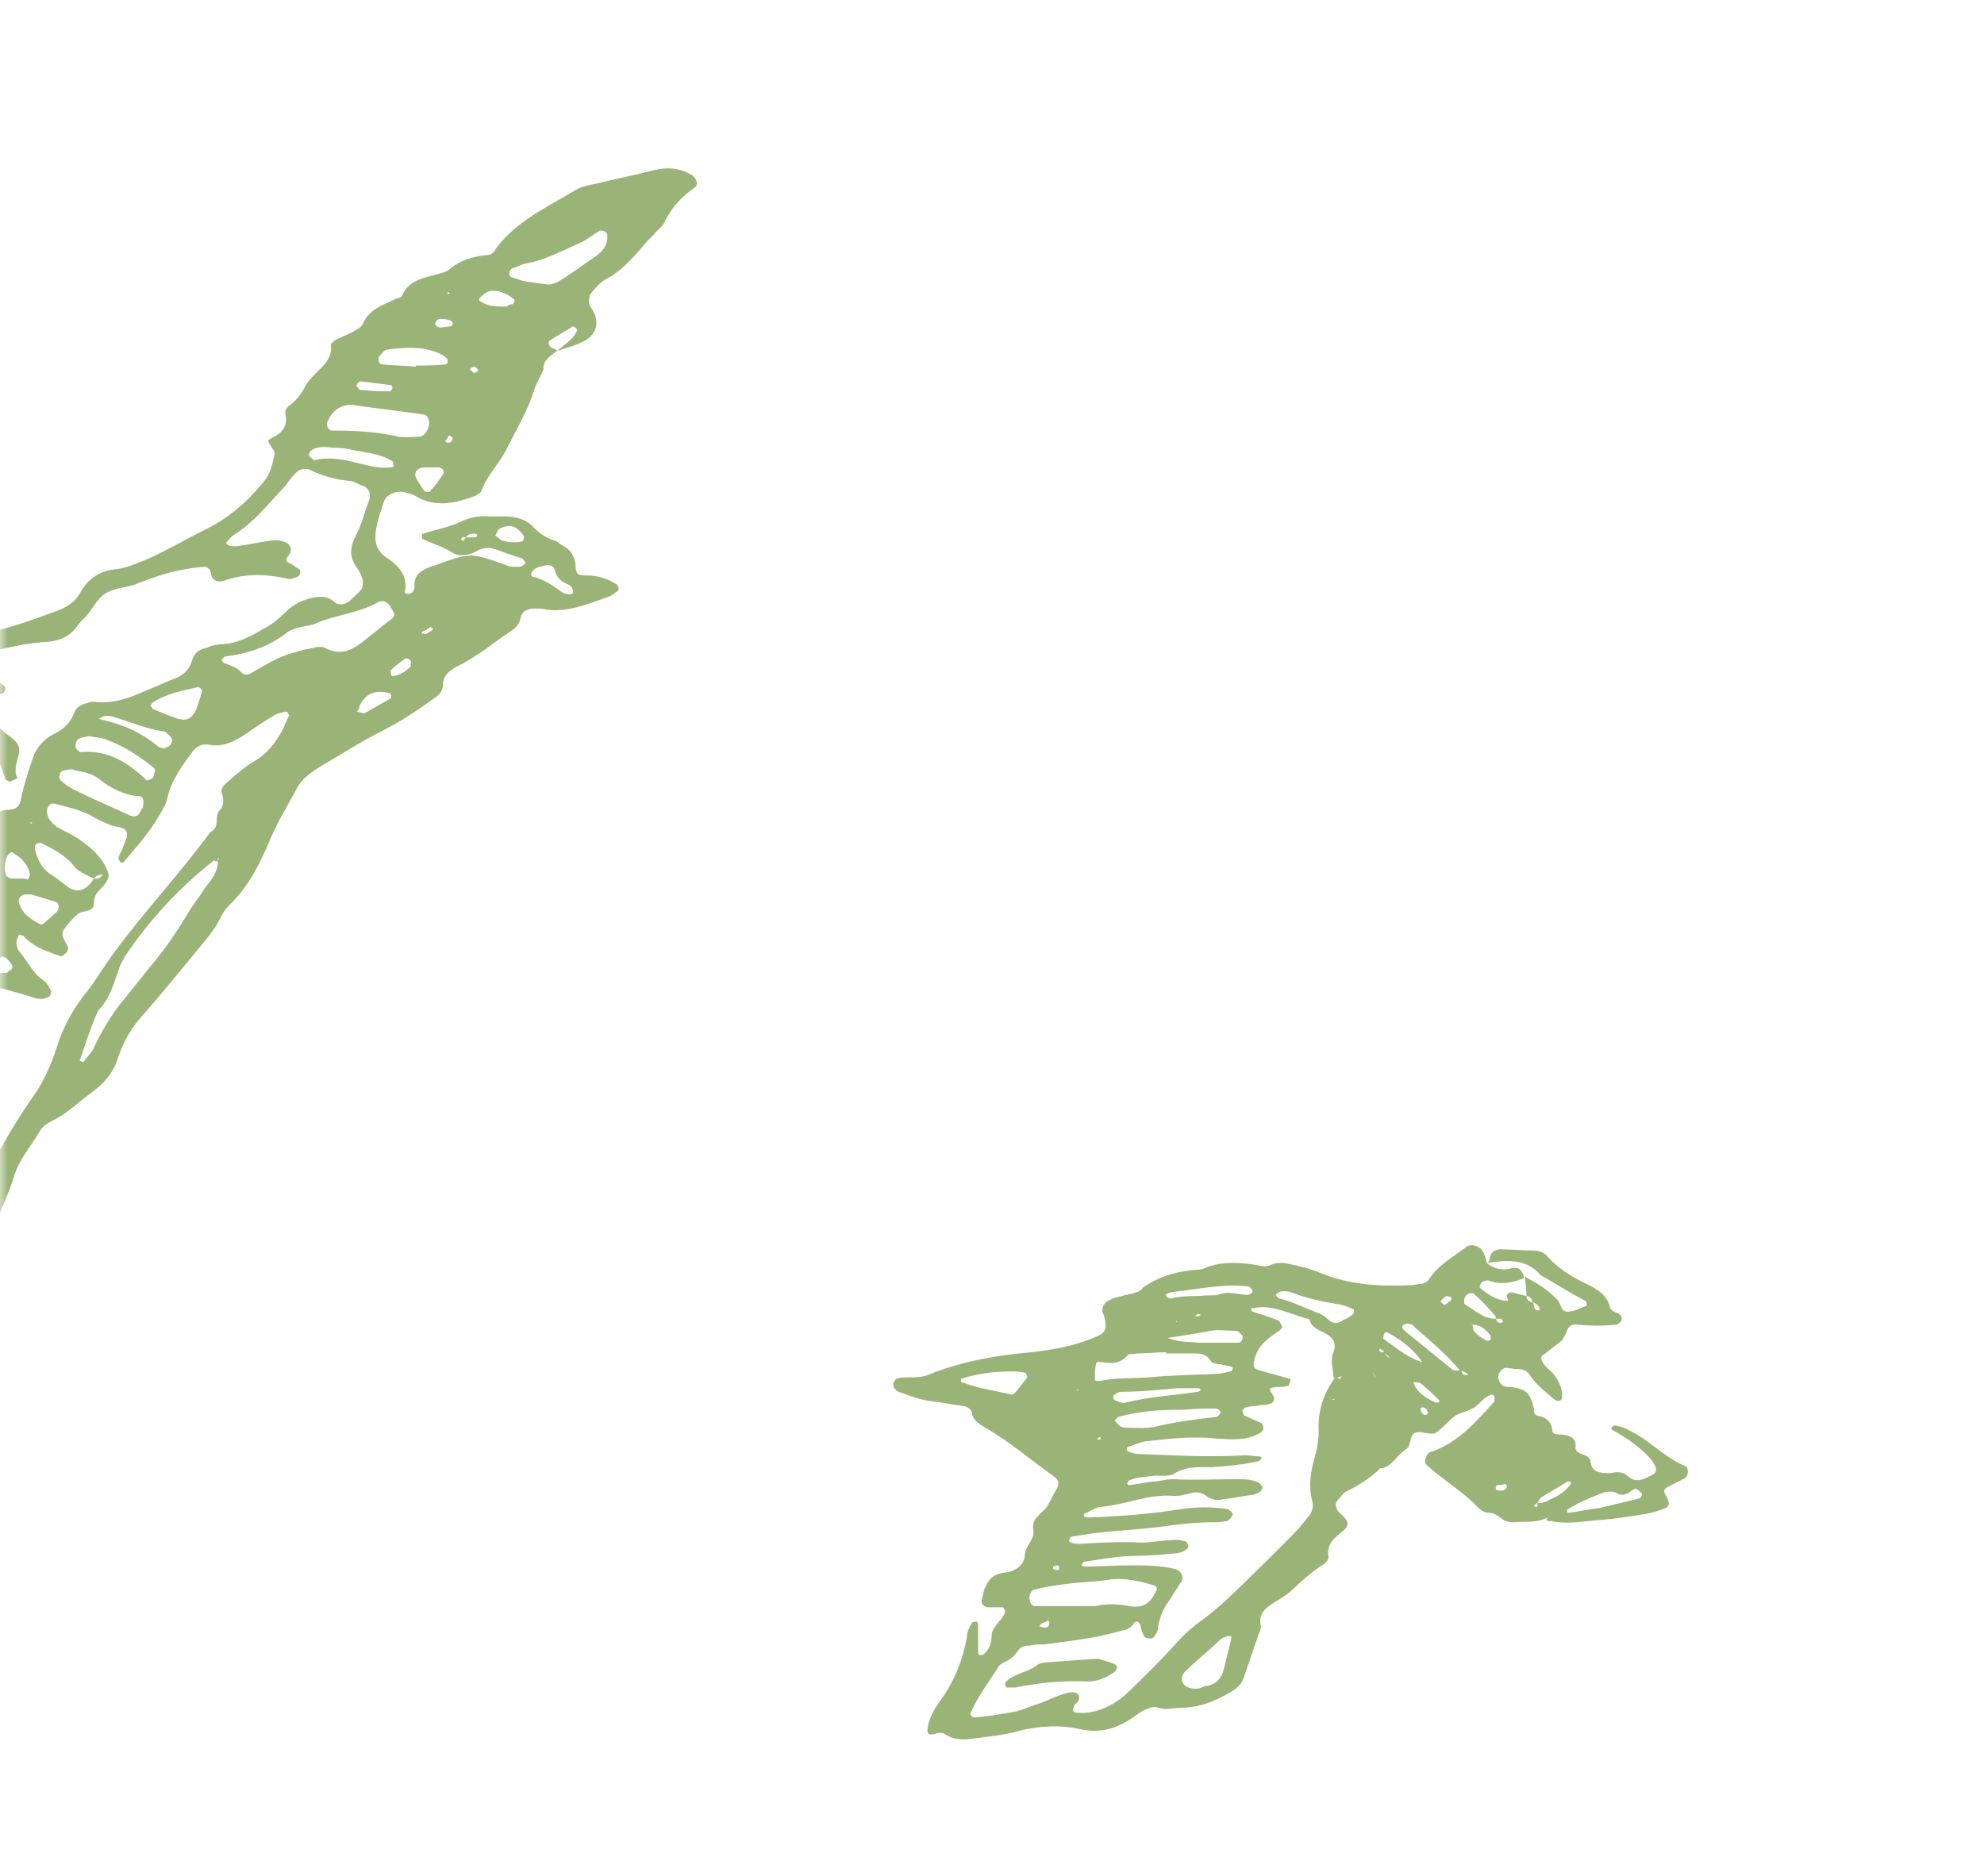
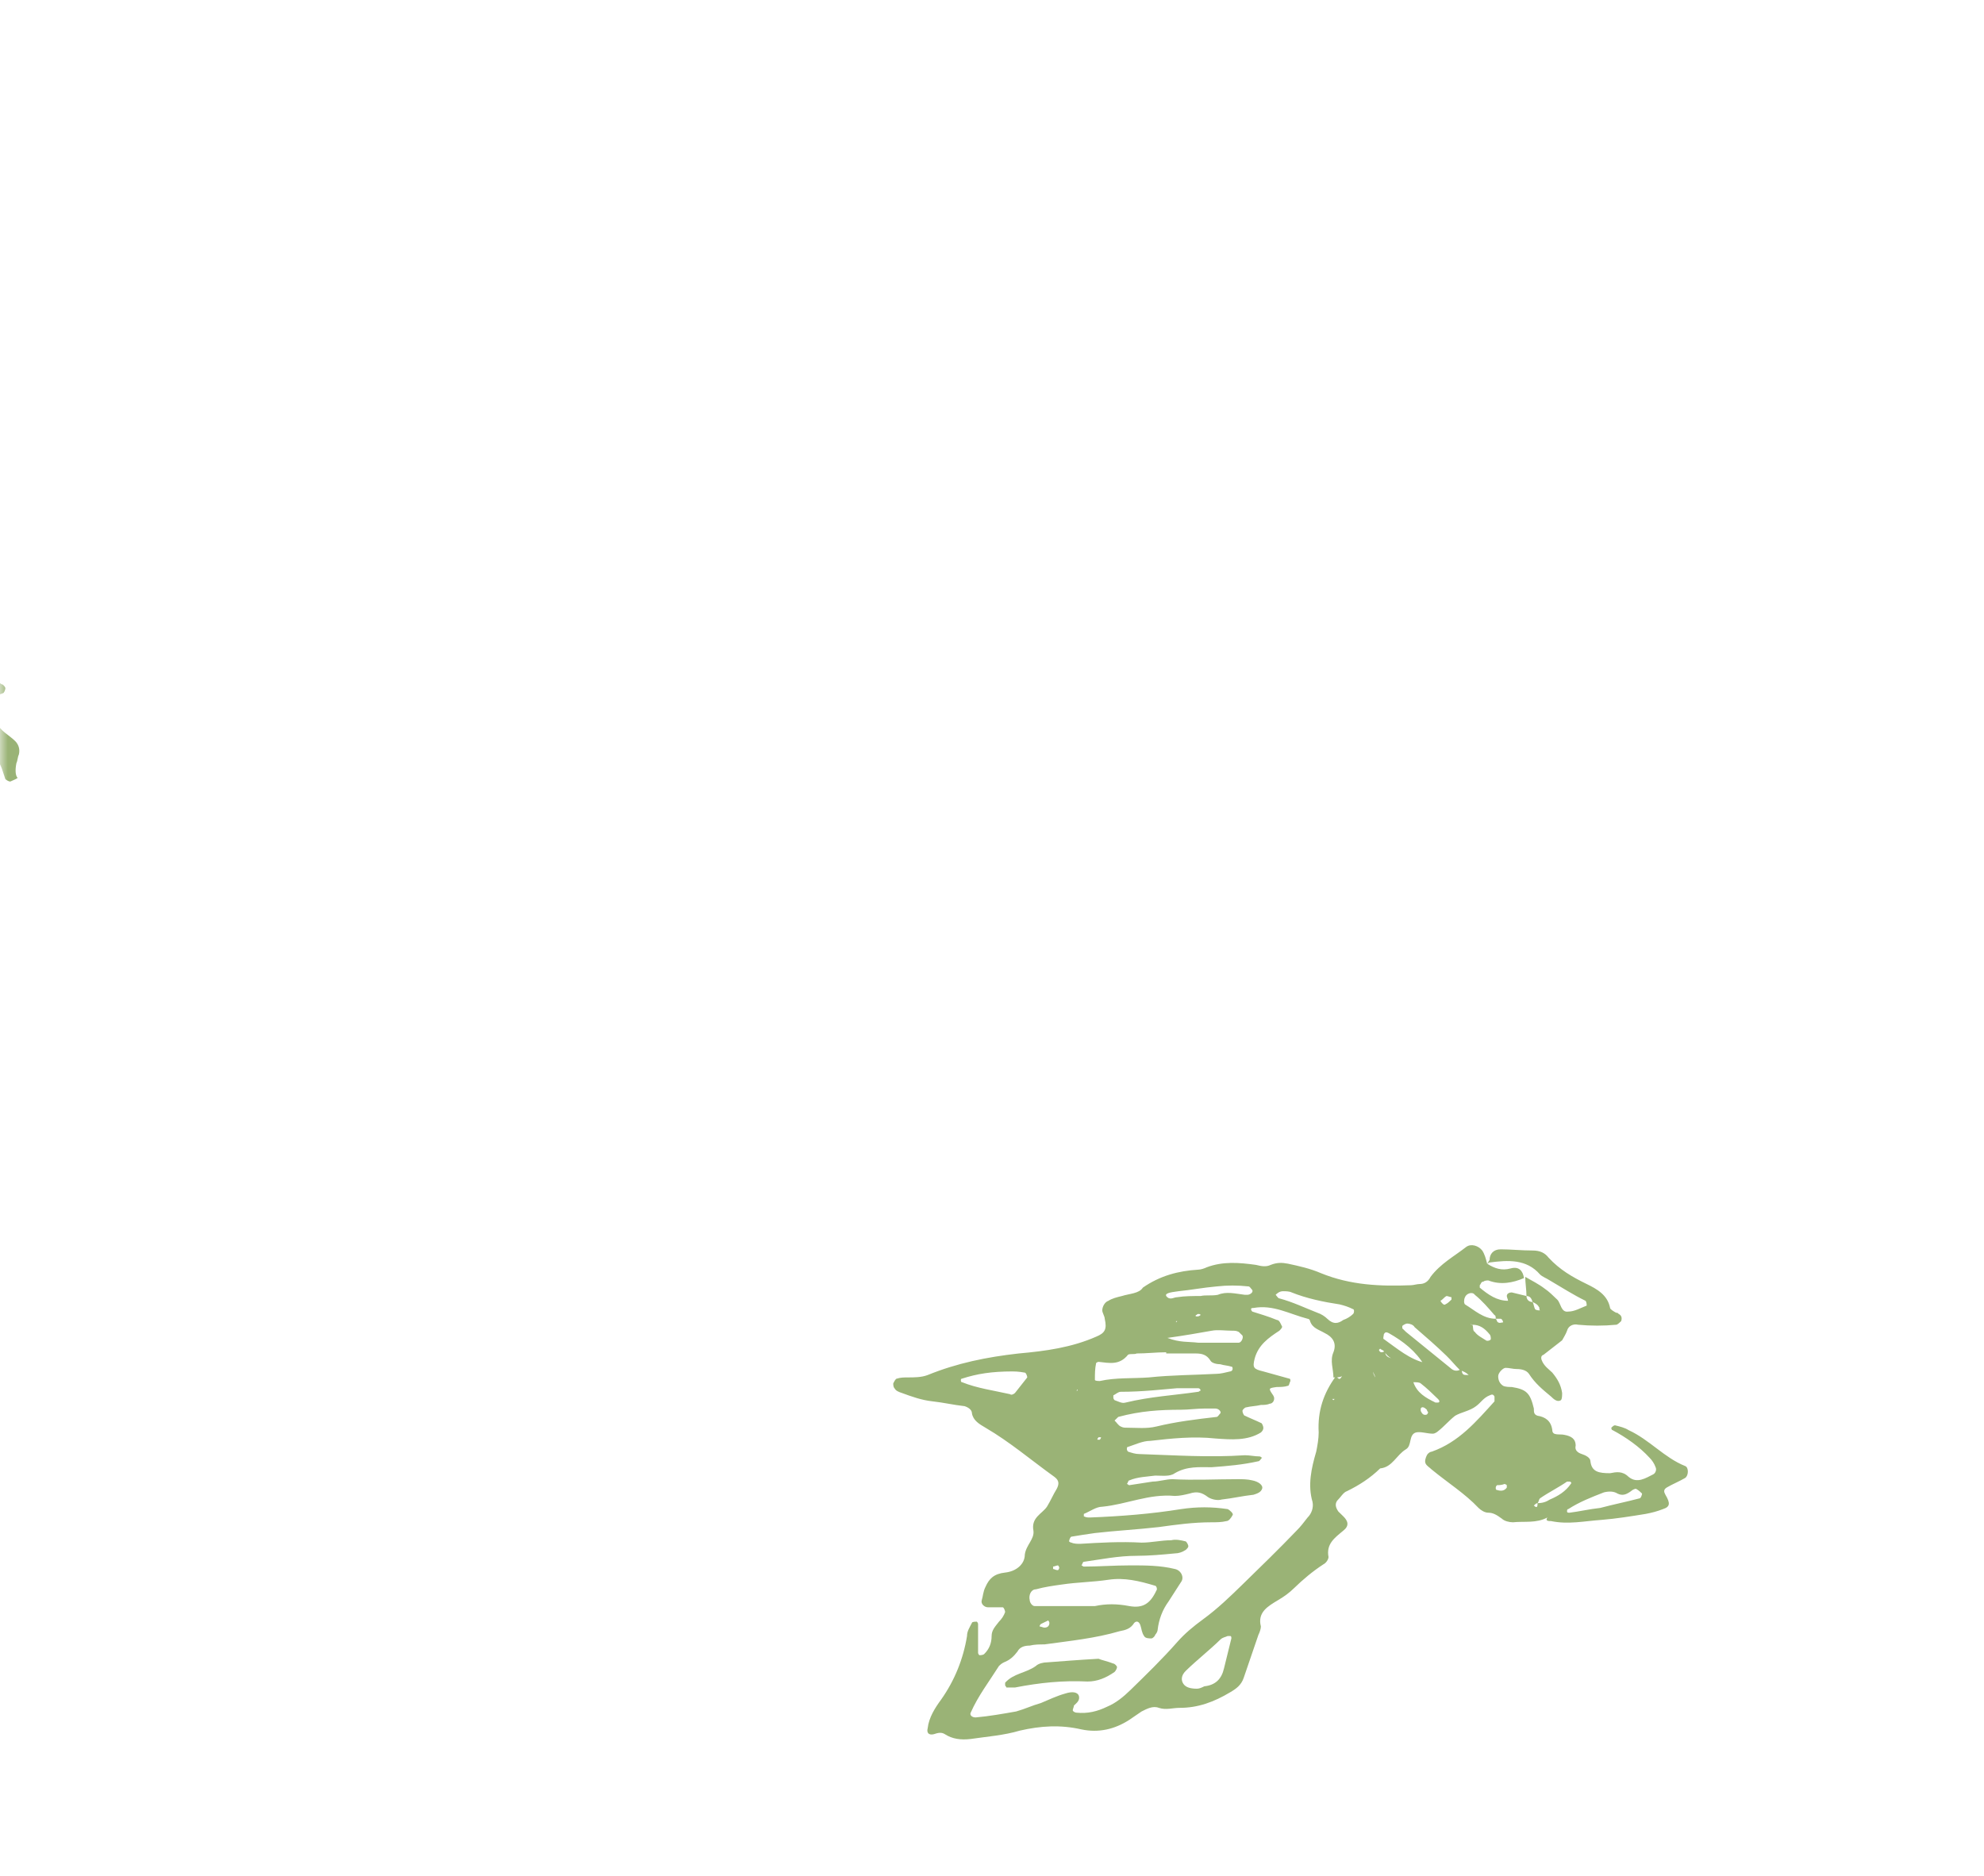
<svg xmlns="http://www.w3.org/2000/svg" width="129" height="122" viewBox="0 0 129 122" fill="none">
  <mask id="mask0_9946_7931" style="mask-type:alpha" maskUnits="userSpaceOnUse" x="0" y="0" width="129" height="122">
    <rect width="129" height="122" fill="#D9D9D9" />
  </mask>
  <g mask="url(#mask0_9946_7931)">
    <path d="M96.694 82.168C96.614 81.856 96.534 81.545 96.374 81.311C96.134 81 95.654 80.844 95.335 81.078C94.535 81.701 93.656 82.168 93.016 83.024C92.856 83.335 92.616 83.491 92.296 83.491C92.137 83.491 91.897 83.569 91.737 83.569C89.738 83.647 87.82 83.569 85.901 82.79C85.181 82.479 84.462 82.323 83.742 82.168C83.342 82.09 83.023 82.09 82.623 82.246C82.303 82.401 81.983 82.323 81.663 82.246C80.544 82.09 79.505 82.012 78.466 82.401C78.306 82.479 78.066 82.557 77.906 82.557C76.627 82.635 75.428 82.946 74.308 83.725C74.069 84.114 73.429 84.114 72.949 84.27C72.629 84.347 72.31 84.425 72.07 84.581C71.83 84.659 71.67 84.97 71.67 85.204C71.67 85.359 71.83 85.593 71.83 85.749C71.99 86.449 71.83 86.683 71.27 86.916C69.671 87.617 67.992 87.851 66.234 88.006C64.155 88.24 62.236 88.629 60.318 89.408C59.918 89.563 59.438 89.563 59.038 89.563C58.798 89.563 58.559 89.563 58.319 89.641C58.239 89.641 58.159 89.797 58.079 89.953C58.079 90.03 58.079 90.186 58.159 90.264C58.239 90.42 58.399 90.498 58.639 90.575C59.278 90.809 59.918 91.042 60.637 91.12C61.357 91.198 61.996 91.354 62.716 91.432C62.956 91.51 63.196 91.665 63.196 91.899C63.276 92.366 63.675 92.599 64.075 92.833C65.674 93.767 67.033 94.935 68.552 96.025C68.872 96.258 68.872 96.492 68.712 96.803C68.472 97.192 68.312 97.582 68.072 97.971C67.753 98.438 67.033 98.671 67.193 99.528C67.273 100.073 66.713 100.462 66.633 101.085C66.633 101.708 66.074 102.175 65.354 102.252C64.635 102.33 64.315 102.642 64.075 103.187C63.915 103.498 63.915 103.809 63.835 104.043C63.755 104.276 63.995 104.51 64.235 104.51C64.555 104.51 64.874 104.51 65.194 104.51C65.274 104.51 65.354 104.744 65.354 104.821C65.274 105.055 65.114 105.289 64.954 105.444C64.715 105.756 64.475 105.989 64.475 106.378C64.475 106.845 64.315 107.235 63.995 107.546C63.915 107.624 63.755 107.624 63.675 107.624C63.675 107.624 63.595 107.546 63.595 107.468C63.595 106.845 63.595 106.223 63.595 105.6C63.595 105.522 63.515 105.444 63.515 105.444C63.435 105.444 63.196 105.444 63.196 105.522C63.036 105.833 62.876 106.067 62.876 106.378C62.636 107.857 62.076 109.259 61.197 110.504C60.797 111.049 60.397 111.672 60.318 112.373C60.237 112.684 60.397 112.84 60.717 112.762C60.957 112.684 61.197 112.606 61.437 112.762C61.916 113.073 62.476 113.151 63.116 113.073C64.155 112.918 65.274 112.84 66.314 112.528C67.673 112.217 68.952 112.139 70.311 112.45C71.43 112.684 72.469 112.45 73.429 111.828C73.669 111.672 73.989 111.438 74.228 111.283C74.548 111.127 74.948 110.894 75.348 111.049C75.827 111.205 76.227 111.049 76.707 111.049C77.906 111.049 78.945 110.66 79.985 110.037C80.384 109.804 80.704 109.57 80.864 109.103C81.184 108.169 81.504 107.235 81.823 106.301C81.903 106.145 81.983 105.911 81.983 105.756C81.743 104.821 82.463 104.432 83.103 104.043C83.502 103.809 83.822 103.576 84.142 103.264C84.701 102.72 85.341 102.175 86.061 101.708C86.221 101.63 86.38 101.396 86.38 101.24C86.221 100.384 86.78 99.995 87.34 99.528C87.74 99.216 87.66 98.905 87.34 98.594C87.26 98.516 87.26 98.516 87.18 98.438C87.1 98.36 87.1 98.36 87.02 98.282C86.86 98.049 86.78 97.815 86.94 97.582C87.18 97.348 87.34 97.037 87.58 96.959C88.379 96.57 89.099 96.103 89.738 95.48C90.538 95.402 90.778 94.623 91.417 94.234C91.817 94.001 91.577 93.3 92.057 93.144C92.376 93.066 92.776 93.222 93.176 93.222C93.256 93.222 93.416 93.144 93.496 93.066C93.895 92.755 94.215 92.366 94.615 92.054C95.015 91.821 95.574 91.743 95.974 91.432C96.294 91.198 96.454 90.887 96.853 90.731C97.013 90.653 97.093 90.653 97.173 90.809C97.173 90.887 97.173 90.887 97.173 90.965C97.173 91.042 97.173 91.12 97.173 91.12C95.974 92.444 94.855 93.767 93.096 94.39C93.016 94.39 92.856 94.468 92.776 94.623C92.696 94.779 92.616 95.013 92.696 95.168C92.776 95.324 92.936 95.402 93.096 95.558C94.135 96.414 95.255 97.115 96.134 98.049C96.294 98.204 96.534 98.36 96.774 98.36C97.093 98.36 97.333 98.516 97.653 98.749C97.813 98.905 98.133 98.983 98.373 98.983C99.092 98.905 99.892 99.061 100.611 98.671C100.451 98.905 100.691 98.905 100.851 98.905C101.97 99.138 103.01 98.905 104.129 98.827C105.088 98.749 106.048 98.594 107.007 98.438C107.407 98.36 107.726 98.282 108.126 98.126C108.606 97.971 108.606 97.737 108.286 97.192C108.206 97.037 108.126 96.881 108.366 96.725C108.766 96.492 109.165 96.336 109.565 96.103C109.805 95.947 109.805 95.402 109.565 95.324C108.206 94.779 107.247 93.611 105.888 92.989C105.648 92.833 105.328 92.755 105.008 92.677C104.928 92.677 104.848 92.755 104.768 92.833C104.768 92.833 104.768 92.989 104.848 92.989C105.728 93.456 106.607 94.079 107.247 94.779C107.407 94.935 107.567 95.168 107.646 95.402C107.726 95.558 107.646 95.791 107.487 95.869C107.007 96.103 106.447 96.492 105.888 96.025C105.488 95.635 105.088 95.713 104.688 95.791C103.969 95.791 103.489 95.713 103.409 95.013C103.409 94.779 103.089 94.623 102.85 94.546C102.61 94.468 102.37 94.312 102.45 94.001C102.45 93.534 102.13 93.378 101.73 93.3C101.411 93.222 100.931 93.378 100.931 92.989C100.851 92.366 100.451 92.132 99.972 92.054C99.732 91.977 99.732 91.821 99.732 91.587C99.492 90.575 99.252 90.342 98.293 90.186C98.133 90.186 97.893 90.186 97.733 90.108C97.493 89.953 97.413 89.719 97.413 89.485C97.413 89.252 97.733 88.941 97.893 88.941C98.133 88.941 98.373 89.018 98.612 89.018C98.932 89.018 99.252 89.096 99.412 89.33C99.812 89.953 100.291 90.342 100.851 90.809C101.011 90.965 101.251 91.198 101.491 91.042C101.57 90.965 101.57 90.731 101.57 90.575C101.491 90.03 101.251 89.641 100.931 89.252C100.691 89.018 100.451 88.863 100.291 88.551C100.211 88.396 100.131 88.162 100.371 88.084C100.771 87.773 101.171 87.461 101.57 87.15C101.65 86.994 101.81 86.761 101.89 86.527C101.97 86.216 102.29 86.06 102.61 86.138C103.409 86.216 104.289 86.216 105.088 86.138C105.168 86.138 105.328 85.982 105.408 85.904C105.488 85.671 105.408 85.515 105.248 85.437C105.168 85.359 105.168 85.359 105.088 85.359C104.928 85.282 104.688 85.126 104.688 85.048C104.529 84.192 103.809 83.803 103.169 83.491C102.21 83.024 101.411 82.557 100.691 81.778C100.451 81.467 100.131 81.311 99.652 81.311C98.932 81.311 98.213 81.234 97.573 81.234C97.093 81.234 96.853 81.545 96.853 81.934C96.774 82.012 96.774 82.09 96.694 82.168C96.774 82.168 96.774 82.09 96.853 82.09C98.053 81.934 99.252 81.856 100.131 82.868C100.291 83.024 100.531 83.102 100.771 83.258C101.57 83.725 102.29 84.192 103.089 84.581C103.169 84.659 103.169 84.892 103.169 84.892C102.77 85.048 102.37 85.282 101.97 85.282C101.491 85.359 101.491 84.737 101.251 84.503C101.011 84.27 100.691 83.958 100.451 83.803C100.051 83.491 99.572 83.258 99.172 83.024C99.172 83.413 99.252 83.88 99.252 84.27C99.492 84.27 99.572 84.425 99.652 84.659C99.812 84.737 99.972 84.815 100.051 84.97C100.131 85.048 100.051 85.126 100.131 85.204C100.051 85.204 99.892 85.204 99.812 85.126C99.732 84.97 99.732 84.815 99.652 84.659C99.412 84.659 99.252 84.503 99.252 84.27C98.932 84.192 98.612 84.114 98.293 84.036C98.133 84.036 97.973 84.114 97.973 84.27C97.973 84.347 98.053 84.503 98.053 84.581C98.213 84.737 98.373 84.892 98.532 85.048L98.612 85.126L98.532 85.048C98.373 84.892 98.213 84.737 98.053 84.581C97.333 84.581 96.774 84.192 96.214 83.725V83.569C96.294 83.491 96.294 83.335 96.454 83.335C96.534 83.258 96.694 83.258 96.774 83.258C97.573 83.569 98.373 83.413 99.092 83.102C99.012 82.635 98.772 82.323 98.213 82.479C97.653 82.635 97.173 82.479 96.694 82.168ZM89.898 90.03C89.978 90.186 89.738 90.342 90.058 90.42C90.298 90.498 90.298 90.264 90.458 90.186V90.264L90.538 90.186C90.298 90.186 90.138 90.108 89.898 90.03C89.818 89.719 89.658 89.641 89.418 89.563C89.338 89.408 89.258 89.252 89.258 89.096L89.179 89.018C89.179 89.096 89.258 89.096 89.258 89.174C89.338 89.33 89.418 89.485 89.418 89.563C89.578 89.719 89.738 89.875 89.898 90.03ZM93.096 89.174C93.176 89.174 93.176 89.174 93.256 89.174C93.176 89.174 93.096 89.174 93.096 89.174C93.016 88.941 92.856 88.785 92.696 88.629C91.657 88.396 90.858 87.695 89.978 87.072C89.898 87.072 89.978 86.839 89.978 86.761C90.058 86.605 90.138 86.605 90.298 86.683C91.257 87.228 92.057 87.851 92.616 88.785C92.776 88.863 92.936 89.018 93.096 89.174ZM95.494 89.408C95.415 89.563 95.415 89.563 95.574 89.485C95.574 89.408 95.574 89.408 95.494 89.408C95.095 89.408 95.095 89.408 95.015 89.018C94.775 89.174 94.535 89.174 94.295 88.941C93.336 88.162 92.376 87.384 91.417 86.605C91.337 86.527 91.257 86.449 91.177 86.371V86.216C91.257 86.138 91.417 86.06 91.497 86.06C91.657 86.06 91.897 86.138 91.977 86.294C92.696 86.916 93.416 87.539 94.055 88.162C94.375 88.473 94.615 88.785 94.935 89.096C95.175 89.174 95.335 89.252 95.494 89.408ZM94.295 86.371C94.375 86.527 94.455 86.761 94.535 86.916C94.615 86.994 94.615 86.994 94.695 86.916C94.695 86.916 94.615 86.916 94.615 86.839C94.535 86.761 94.455 86.605 94.295 86.371ZM90.458 88.318C90.538 88.396 90.458 88.318 90.458 88.318C90.218 88.24 90.058 88.162 90.058 87.851C89.898 87.928 89.738 88.006 89.658 87.773L89.738 87.695C89.818 87.773 89.898 87.773 89.978 87.851C90.138 88.084 90.298 88.24 90.458 88.318ZM87.26 89.485L87.34 89.408L87.26 89.485C87.1 89.719 87.1 89.719 86.86 89.485C86.061 90.575 85.661 91.743 85.741 93.144C85.741 93.534 85.661 94.001 85.581 94.39C85.261 95.48 85.021 96.57 85.341 97.659C85.421 98.049 85.261 98.438 85.021 98.671C84.781 98.983 84.542 99.294 84.302 99.528C83.183 100.696 81.983 101.863 80.784 103.031C79.985 103.809 79.185 104.588 78.226 105.289C77.586 105.756 77.026 106.223 76.547 106.768C75.588 107.857 74.548 108.87 73.509 109.882C73.029 110.349 72.549 110.738 71.99 110.971C71.35 111.283 70.711 111.438 69.991 111.361C69.911 111.361 69.751 111.283 69.751 111.205C69.751 111.127 69.831 110.971 69.831 110.894C69.991 110.738 70.231 110.582 70.151 110.271C70.071 110.037 69.751 109.959 69.272 110.115C68.712 110.271 68.232 110.504 67.673 110.738C67.113 110.894 66.633 111.127 66.074 111.283C65.194 111.438 64.315 111.594 63.435 111.672C63.196 111.672 63.036 111.516 63.116 111.361C63.595 110.271 64.315 109.337 64.954 108.325C65.034 108.247 65.114 108.169 65.274 108.091C65.674 107.935 65.914 107.702 66.154 107.39C66.314 107.079 66.633 107.001 66.953 107.001C67.273 106.923 67.593 106.923 67.912 106.923C69.591 106.69 71.19 106.534 72.789 106.067C73.189 105.989 73.509 105.911 73.749 105.522C73.909 105.366 74.069 105.444 74.148 105.678C74.228 105.911 74.228 106.145 74.388 106.378C74.468 106.534 74.708 106.534 74.868 106.534C74.948 106.534 75.108 106.378 75.108 106.301C75.188 106.223 75.268 106.067 75.268 105.989C75.348 105.289 75.588 104.666 75.987 104.121C76.227 103.732 76.547 103.264 76.787 102.875C77.026 102.564 76.787 102.097 76.387 102.019C75.428 101.785 74.468 101.785 73.509 101.785C72.469 101.785 71.43 101.863 70.471 101.863C70.391 101.863 70.391 101.785 70.311 101.785C70.391 101.708 70.391 101.552 70.471 101.552C71.59 101.396 72.709 101.163 73.909 101.163C74.708 101.163 75.588 101.085 76.387 101.007C76.627 101.007 76.867 100.929 77.106 100.773C77.186 100.696 77.266 100.618 77.266 100.54C77.266 100.462 77.186 100.306 77.106 100.228C76.787 100.151 76.467 100.073 76.147 100.151C75.507 100.151 74.868 100.306 74.228 100.306C72.869 100.228 71.51 100.306 70.231 100.384C70.071 100.384 69.831 100.384 69.671 100.306C69.591 100.306 69.511 100.228 69.511 100.228C69.511 100.151 69.591 99.917 69.671 99.917C70.151 99.839 70.631 99.761 71.19 99.683C72.549 99.528 73.989 99.45 75.348 99.294C76.467 99.138 77.586 98.983 78.785 98.983C79.105 98.983 79.425 98.983 79.745 98.905C79.905 98.905 80.064 98.671 80.144 98.516C80.224 98.438 79.985 98.204 79.825 98.126C78.785 97.971 77.826 97.971 76.787 98.126C74.868 98.438 72.869 98.594 70.871 98.671C70.711 98.671 70.631 98.671 70.471 98.594V98.438C70.871 98.282 71.27 97.971 71.67 97.971C73.269 97.815 74.708 97.115 76.387 97.27C76.707 97.27 77.026 97.192 77.346 97.115C77.826 96.959 78.146 97.037 78.546 97.348C78.785 97.504 79.185 97.582 79.425 97.504C80.144 97.426 80.784 97.27 81.504 97.192C81.743 97.115 81.983 97.037 82.063 96.803C82.143 96.57 81.823 96.336 81.424 96.258C81.104 96.18 80.784 96.18 80.464 96.18C79.025 96.18 77.666 96.258 76.227 96.18C75.827 96.18 75.348 96.336 74.948 96.336C74.468 96.414 73.909 96.492 73.429 96.57C73.349 96.57 73.349 96.492 73.269 96.492C73.349 96.414 73.349 96.258 73.429 96.258C73.989 96.025 74.548 96.025 75.108 95.947C75.588 95.947 76.067 96.025 76.387 95.791C77.186 95.324 77.986 95.402 78.785 95.402C79.825 95.324 80.784 95.246 81.823 95.013C81.903 95.013 81.983 94.857 82.063 94.779C81.983 94.779 81.983 94.701 81.903 94.701C81.584 94.701 81.264 94.623 80.944 94.623C78.626 94.779 76.387 94.623 74.069 94.546C73.829 94.546 73.589 94.468 73.349 94.39C73.349 94.39 73.269 94.312 73.269 94.234C73.269 94.156 73.269 94.079 73.349 94.079C73.829 93.923 74.308 93.689 74.788 93.689C76.147 93.534 77.586 93.378 79.025 93.534C80.064 93.611 81.104 93.689 81.983 93.144C82.063 93.066 82.143 92.989 82.143 92.833C82.143 92.755 82.063 92.522 81.983 92.522C81.663 92.366 81.264 92.21 80.944 92.054C80.864 92.054 80.784 91.821 80.784 91.743C80.784 91.665 80.944 91.51 81.024 91.51C81.344 91.432 81.663 91.432 81.983 91.354C82.143 91.354 82.383 91.354 82.543 91.276C82.783 91.276 82.943 90.965 82.783 90.731C82.463 90.264 82.463 90.264 83.023 90.186C83.262 90.186 83.502 90.186 83.742 90.108C83.822 90.108 83.822 89.953 83.902 89.797C83.902 89.719 83.902 89.641 83.822 89.641C83.262 89.485 82.703 89.33 82.143 89.174C81.504 89.018 81.424 88.941 81.584 88.318C81.823 87.461 82.463 86.994 83.183 86.527C83.262 86.449 83.422 86.294 83.342 86.216C83.262 86.06 83.183 85.827 83.023 85.827C82.463 85.593 81.903 85.437 81.424 85.282C81.424 85.282 81.344 85.204 81.344 85.126C81.344 85.048 81.424 85.048 81.504 85.048C82.783 84.815 83.822 85.437 85.021 85.749C85.101 85.749 85.181 85.827 85.181 85.904C85.341 86.371 85.741 86.449 86.141 86.683C86.62 86.916 86.94 87.306 86.7 87.928C86.46 88.473 86.7 89.018 86.7 89.563C86.94 89.563 87.1 89.563 87.26 89.485ZM95.734 86.138C96.214 86.138 96.534 86.371 96.853 86.761C96.933 86.839 96.933 86.994 96.933 87.072C96.933 87.15 96.694 87.228 96.614 87.15C96.374 86.994 96.054 86.839 95.894 86.605C95.734 86.527 95.814 86.294 95.734 86.138H95.654C95.654 86.138 95.654 86.06 95.574 86.06C95.654 86.06 95.654 86.138 95.734 86.138ZM91.897 89.875C92.057 89.875 92.296 89.875 92.376 89.953C92.776 90.264 93.096 90.575 93.496 90.965C93.656 91.12 93.576 91.198 93.496 91.198C93.416 91.198 93.336 91.198 93.336 91.198C92.696 90.887 92.137 90.575 91.897 89.875V89.797V89.875ZM99.972 97.737C99.972 97.893 99.972 98.126 99.732 97.893C99.812 97.815 99.892 97.737 99.972 97.737C100.051 97.659 100.051 97.504 100.131 97.426C100.691 97.037 101.331 96.725 101.89 96.336C101.97 96.336 102.05 96.336 102.05 96.336C102.13 96.336 102.21 96.414 102.13 96.492C101.81 96.959 101.331 97.27 100.771 97.504C100.531 97.659 100.291 97.737 99.972 97.737ZM97.253 85.749C96.454 85.749 95.894 85.204 95.255 84.815C95.175 84.737 95.175 84.503 95.255 84.347C95.335 84.114 95.734 83.958 95.894 84.192C96.374 84.581 96.774 85.048 97.173 85.515C97.253 85.515 97.253 85.671 97.253 85.749C97.333 85.749 97.413 85.749 97.573 85.749C97.653 85.749 97.733 85.904 97.733 85.982C97.653 85.982 97.493 86.06 97.413 85.982C97.333 85.982 97.333 85.827 97.253 85.749ZM69.192 104.432C68.312 104.432 67.832 104.432 67.273 104.432C67.113 104.432 66.953 104.199 66.953 104.043C66.873 103.732 67.033 103.342 67.353 103.342C67.912 103.187 68.472 103.109 69.032 103.031C70.071 102.875 71.03 102.875 72.07 102.72C73.109 102.564 74.069 102.797 75.108 103.109C75.188 103.109 75.268 103.342 75.188 103.42C74.788 104.276 74.308 104.588 73.429 104.432C72.629 104.276 71.91 104.276 71.19 104.432C70.391 104.432 69.591 104.432 69.192 104.432ZM75.827 87.928V88.006C76.467 88.006 77.106 88.006 77.746 88.006C78.146 88.006 78.466 88.084 78.705 88.473C78.785 88.629 79.105 88.707 79.345 88.707C79.585 88.785 79.825 88.785 80.064 88.863C80.144 88.863 80.144 88.941 80.144 89.018C80.144 89.096 80.064 89.174 79.985 89.174C79.665 89.252 79.345 89.33 79.105 89.33C77.666 89.408 76.147 89.408 74.708 89.563C73.669 89.641 72.549 89.563 71.51 89.797C71.43 89.797 71.19 89.797 71.19 89.719C71.19 89.33 71.19 89.018 71.27 88.629C71.27 88.629 71.35 88.551 71.43 88.551C72.15 88.629 72.789 88.785 73.349 88.084C73.509 88.006 73.749 88.084 73.909 88.006C74.548 88.006 75.188 87.928 75.827 87.928ZM77.826 109.804C77.426 109.804 77.106 109.726 76.947 109.492C76.787 109.259 76.787 108.947 77.106 108.636C77.826 107.935 78.626 107.313 79.345 106.612C79.505 106.456 79.665 106.456 79.825 106.378C79.905 106.378 79.985 106.378 79.985 106.378C80.064 106.378 80.064 106.456 80.064 106.534C79.905 107.157 79.745 107.857 79.585 108.48C79.425 109.181 79.025 109.57 78.306 109.648C78.146 109.726 77.986 109.804 77.826 109.804ZM76.787 91.665C77.266 91.665 77.826 91.587 78.306 91.587C78.546 91.587 78.785 91.587 79.025 91.587C79.265 91.587 79.425 91.821 79.345 91.899C79.265 91.977 79.185 92.132 79.105 92.132C77.746 92.288 76.467 92.444 75.188 92.755C74.548 92.911 73.909 92.833 73.269 92.833C73.109 92.833 73.029 92.833 72.869 92.755C72.709 92.677 72.629 92.522 72.469 92.366C72.469 92.366 72.629 92.21 72.709 92.132C74.148 91.743 75.428 91.665 76.787 91.665ZM65.834 89.174C65.914 89.174 66.234 89.174 66.633 89.252C66.713 89.252 66.793 89.485 66.793 89.563C66.553 89.875 66.234 90.264 65.994 90.575C65.914 90.653 65.754 90.731 65.674 90.653C64.635 90.42 63.515 90.264 62.556 89.875C62.476 89.875 62.476 89.797 62.476 89.719C62.476 89.719 62.476 89.641 62.556 89.641C63.515 89.33 64.475 89.174 65.834 89.174ZM83.422 83.958C83.582 83.958 83.822 83.958 83.982 84.036C84.941 84.425 86.061 84.659 87.1 84.815C87.42 84.892 87.66 84.97 87.979 85.126C88.059 85.126 88.059 85.359 87.979 85.437C87.82 85.593 87.58 85.749 87.34 85.827C87.02 86.06 86.7 86.138 86.3 85.749C86.141 85.593 85.901 85.437 85.661 85.359C84.861 85.048 84.062 84.659 83.183 84.425C83.103 84.425 83.023 84.27 82.943 84.192C83.023 84.114 83.183 83.958 83.422 83.958ZM104.049 98.049C103.329 98.126 102.69 98.282 102.05 98.36C101.97 98.36 101.89 98.36 101.89 98.282C101.89 98.204 101.89 98.126 101.97 98.126C102.69 97.659 103.489 97.348 104.289 97.037C104.608 96.959 104.928 96.959 105.168 97.115C105.488 97.27 105.728 97.192 106.048 96.959C106.127 96.881 106.287 96.803 106.367 96.803C106.527 96.881 106.687 97.037 106.767 97.115C106.767 97.192 106.687 97.426 106.607 97.426C105.728 97.659 104.928 97.815 104.049 98.049ZM76.547 90.264C77.186 90.264 77.506 90.264 77.906 90.264C77.986 90.264 78.066 90.342 78.066 90.42C77.986 90.42 77.986 90.498 77.906 90.498C76.307 90.731 74.788 90.809 73.189 91.198C72.949 91.276 72.709 91.12 72.469 91.042C72.469 91.042 72.39 90.965 72.39 90.887C72.39 90.809 72.39 90.731 72.39 90.731C72.549 90.653 72.709 90.498 72.869 90.498C74.308 90.498 75.588 90.342 76.547 90.264ZM78.066 84.27C77.586 84.27 77.026 84.27 76.547 84.347C76.307 84.347 76.067 84.581 75.827 84.27C75.747 84.114 75.987 84.036 76.627 83.958C77.426 83.88 78.226 83.725 79.105 83.647C79.825 83.569 80.464 83.569 81.184 83.647C81.264 83.647 81.344 83.803 81.424 83.88C81.504 84.036 81.264 84.192 81.104 84.192C81.024 84.192 80.944 84.192 80.944 84.192C80.304 84.114 79.745 83.958 79.185 84.192C78.785 84.27 78.386 84.192 78.066 84.27ZM75.907 86.994C77.026 86.839 77.906 86.683 78.785 86.527C79.185 86.449 79.665 86.527 80.144 86.527C80.304 86.527 80.384 86.527 80.544 86.605C80.624 86.683 80.704 86.761 80.784 86.839C80.864 86.994 80.704 87.306 80.544 87.306C79.665 87.306 78.785 87.306 77.906 87.306C77.266 87.228 76.707 87.306 75.907 86.994ZM93.656 84.581C93.816 84.503 93.895 84.347 94.055 84.27C94.135 84.27 94.295 84.347 94.375 84.347V84.503C94.215 84.659 94.135 84.737 93.975 84.815C93.895 84.892 93.736 84.737 93.656 84.581ZM67.593 105.756C67.593 105.678 67.673 105.6 67.673 105.6C67.832 105.522 67.992 105.444 68.152 105.366C68.152 105.366 68.232 105.444 68.232 105.522C68.232 105.756 68.072 105.833 67.912 105.833C67.832 105.833 67.673 105.756 67.593 105.756ZM97.813 96.492C97.893 96.492 97.973 96.57 97.973 96.57C97.973 96.647 97.973 96.725 97.973 96.725C97.813 96.959 97.573 96.959 97.333 96.881C97.253 96.881 97.253 96.803 97.253 96.725C97.253 96.647 97.333 96.57 97.333 96.57C97.413 96.57 97.653 96.57 97.813 96.492ZM92.856 91.821C92.856 91.899 92.776 91.977 92.776 91.977C92.536 92.054 92.456 91.899 92.376 91.743C92.376 91.665 92.376 91.665 92.376 91.587C92.456 91.432 92.616 91.51 92.776 91.665C92.776 91.743 92.856 91.821 92.856 91.821ZM77.746 85.515C77.826 85.515 77.826 85.437 77.906 85.437C78.066 85.437 78.146 85.515 77.906 85.593C77.826 85.593 77.746 85.593 77.746 85.593C77.746 85.671 77.746 85.593 77.746 85.515ZM71.43 93.456C71.51 93.456 71.51 93.456 71.59 93.456C71.59 93.534 71.51 93.611 71.51 93.611C71.51 93.611 71.43 93.611 71.35 93.611C71.35 93.534 71.43 93.456 71.43 93.456ZM68.472 102.019C68.472 101.941 68.472 101.863 68.472 101.863C68.552 101.863 68.712 101.785 68.792 101.785C68.792 101.785 68.872 101.863 68.872 101.941C68.872 102.019 68.792 102.097 68.792 102.097C68.632 102.097 68.552 102.019 68.472 102.019ZM69.991 90.42L70.071 90.342V90.42H69.991ZM86.78 90.965L86.7 91.042L86.62 90.965H86.78ZM76.547 85.904L76.467 85.982V85.904H76.547Z" fill="#9AB376" />
    <path d="M71.43 107.857C70.071 107.935 69.112 108.013 68.072 108.091C67.832 108.091 67.513 108.169 67.353 108.325C66.713 108.792 65.914 108.792 65.354 109.414V109.57C65.354 109.648 65.434 109.648 65.434 109.726C65.594 109.726 65.834 109.726 65.994 109.726C67.593 109.414 69.112 109.259 70.711 109.337C71.35 109.337 71.91 109.103 72.469 108.714C72.549 108.636 72.629 108.48 72.629 108.402C72.629 108.325 72.469 108.169 72.39 108.169C71.99 108.013 71.59 107.935 71.43 107.857Z" fill="#9AB376" />
-     <path d="M36.221 22.81C36.78 22.65 37.339 22.491 37.818 22.251C38.777 21.852 39.017 20.975 38.537 20.177C38.458 20.017 38.298 19.858 38.298 19.698C38.298 19.538 38.298 19.299 38.378 19.139C38.697 18.74 39.017 18.341 39.496 18.102C40.375 17.623 41.014 16.905 41.653 16.187C41.893 15.868 42.213 15.548 42.532 15.229C42.772 14.91 43.171 14.671 43.251 14.351C43.731 13.394 44.37 12.755 45.169 12.197C45.408 12.037 45.328 11.638 45.009 11.399C44.21 10.92 43.411 10.84 42.452 11.08C41.254 11.399 39.976 11.638 38.697 11.957C38.298 12.037 37.818 12.117 37.419 12.357C35.581 13.474 33.584 14.351 32.226 16.187C32.146 16.426 31.906 16.586 31.666 16.586C30.788 16.666 29.909 16.905 29.19 17.543C28.95 17.703 28.63 17.783 28.311 17.863C27.432 18.102 26.553 18.262 26.154 19.219C26.074 19.379 25.834 19.379 25.674 19.459C24.875 19.858 23.997 20.097 23.597 21.054C23.517 21.294 23.118 21.453 22.878 21.613C22.558 21.773 22.159 21.932 21.839 22.092C21.68 22.172 21.44 22.411 21.52 22.491C21.6 23.289 21.04 23.768 20.561 24.246C20.241 24.566 19.922 24.885 19.762 25.284C19.522 25.683 19.283 26.002 18.883 26.321C18.643 26.481 18.484 26.72 18.564 26.959C18.723 27.758 18.324 28.157 17.685 28.476C17.365 28.635 17.365 28.635 17.685 29.114C17.765 29.274 17.924 29.433 17.845 29.593C17.685 30.231 17.605 30.79 17.125 31.348C16.087 32.625 14.809 33.742 13.291 34.461C12.012 35.099 10.814 35.817 9.535 36.376C8.896 36.615 8.257 36.934 7.538 37.014C6.499 37.094 5.701 37.652 5.221 38.53C4.822 39.248 4.183 39.568 3.463 39.807C2.185 40.286 0.827 40.764 -0.531 41.084C-1.73 41.403 -2.928 41.562 -4.127 41.483C-4.286 41.483 -4.446 41.403 -4.526 41.483C-4.686 41.562 -4.846 41.722 -4.926 41.882C-4.926 42.041 -4.846 42.281 -4.686 42.361C-4.127 42.68 -3.487 42.839 -2.848 42.76C-2.369 42.76 -1.969 42.68 -1.49 42.6C0.028 42.201 1.626 41.802 3.224 41.722C3.943 41.642 4.582 41.323 4.981 40.764C5.141 40.525 5.381 40.286 5.621 40.046C6.02 39.568 6.34 38.929 6.819 38.61C7.298 38.291 8.017 38.211 8.657 38.051C9.056 37.892 9.456 37.732 9.935 37.573C11.053 37.174 12.172 36.934 13.291 36.854C13.45 36.854 13.69 37.014 13.69 37.174C13.77 37.812 14.169 37.892 14.649 37.732C16.007 37.253 17.445 37.333 18.803 37.652C18.963 37.652 19.203 37.573 19.363 37.493C19.522 37.413 19.602 37.094 19.442 37.014C19.203 36.854 19.043 36.695 18.803 36.615C18.484 36.455 18.643 36.296 18.803 36.056C19.043 35.737 18.883 35.418 18.564 35.258C18.164 35.099 17.845 35.099 17.445 35.179C16.806 35.258 16.167 35.418 15.528 35.498C14.968 35.578 14.649 35.418 14.729 35.258C14.889 35.099 15.048 34.859 15.208 34.78C16.486 33.982 17.365 32.864 18.404 31.747C18.643 31.508 18.883 31.109 19.123 30.87C19.363 30.55 19.762 30.391 20.162 30.55C20.96 30.949 21.839 31.189 22.718 31.269C23.038 31.269 23.277 31.508 23.597 31.588C23.997 31.747 24.156 32.146 23.997 32.545C23.677 33.343 23.517 34.141 23.118 34.859C22.718 35.657 22.718 36.296 23.277 37.014C23.437 37.253 23.517 37.493 23.597 37.732C23.597 37.892 23.597 38.131 23.517 38.291C23.277 38.61 22.958 38.849 22.718 39.089C22.399 39.328 21.999 39.408 21.68 39.089C21.28 38.77 20.881 38.77 20.401 38.849C19.682 39.009 19.123 39.248 18.564 39.807C18.164 40.206 17.685 40.605 17.205 40.844C16.407 41.323 15.528 41.802 14.569 41.882C14.169 41.882 13.77 41.962 13.45 42.121C12.971 42.201 12.651 42.44 12.492 42.919C12.332 43.478 12.012 43.877 11.373 44.116C10.734 44.355 10.095 44.675 9.456 44.914C8.417 45.393 7.298 45.792 6.1 45.632C5.94 45.632 5.86 45.632 5.701 45.712C5.301 45.792 4.981 45.951 4.822 46.35C4.582 46.989 4.183 47.388 3.543 47.707C2.744 48.106 2.265 48.744 2.025 49.622C1.786 50.34 1.546 51.059 1.386 51.856C1.306 52.415 1.067 52.654 0.507 52.654C0.028 52.654 -0.372 52.974 -0.531 53.373C-0.851 54.011 -1.17 54.649 -1.41 55.288C-1.89 56.644 -2.289 57.921 -2.688 59.278C-3.088 60.395 -3.487 61.592 -3.807 62.709C-4.047 63.507 -3.967 64.385 -3.727 65.183C-3.647 65.422 -3.567 65.662 -3.408 65.901C-3.248 66.22 -3.168 66.619 -3.328 67.018C-3.487 67.656 -3.647 68.375 -3.807 69.093C-3.887 69.492 -3.887 69.891 -3.807 70.21C-3.647 70.928 -3.727 71.567 -3.967 72.285C-4.366 73.801 -4.366 75.317 -4.127 76.833C-4.047 77.551 -3.807 78.349 -3.647 79.067C-3.567 79.626 -3.487 80.185 -3.408 80.743C-3.328 81.142 -3.168 81.302 -2.848 81.382C-2.289 81.541 -1.81 81.462 -1.41 81.062C-0.851 80.504 -0.292 79.786 -0.052 78.988C0.268 78.19 0.667 77.312 0.907 76.514C1.226 75.397 2.025 74.519 2.585 73.561C2.744 73.242 3.144 73.003 3.463 72.843C4.422 72.365 5.221 71.567 6.1 70.928C6.739 70.449 7.219 69.891 7.538 69.173C8.017 67.656 8.577 66.779 9.376 65.901C10.654 64.465 11.852 62.948 13.051 61.512C13.45 61.033 13.85 60.554 14.169 59.996C14.409 59.517 14.649 59.038 15.048 58.719C16.247 57.522 16.966 56.006 17.605 54.49C18.084 53.373 18.723 52.335 19.283 51.298C19.602 50.66 20.162 50.261 20.801 49.861C22.159 49.063 23.517 48.186 24.955 47.468C26.234 46.829 27.352 46.031 28.471 45.233C28.63 45.074 28.79 44.834 28.79 44.595C28.79 43.956 29.19 43.637 29.589 43.398C30.947 42.76 32.066 41.802 33.264 41.004C33.504 40.844 33.744 40.605 33.824 40.286C33.904 39.727 34.303 39.568 34.782 39.568C35.022 39.568 35.262 39.568 35.581 39.647C37.019 39.807 38.298 39.248 39.656 38.77C39.816 38.69 39.976 38.53 40.135 38.45C40.295 38.371 40.215 38.051 40.055 37.972C39.416 37.573 38.777 37.413 38.058 37.413C37.579 37.413 37.419 37.333 37.419 36.695C37.339 36.136 37.099 35.737 36.62 35.498C36.46 35.418 36.3 35.258 36.141 35.179C35.581 35.019 35.102 34.7 34.703 34.301C34.223 33.742 33.504 33.583 32.785 33.583C32.465 33.583 32.146 33.583 31.826 33.583C31.107 33.503 30.468 33.663 29.829 33.982C29.11 34.301 28.231 34.461 27.512 34.7C27.432 34.7 27.432 34.78 27.432 34.859C27.432 34.939 27.432 35.019 27.432 35.019C28.071 35.338 28.71 35.498 29.349 35.897C29.829 36.216 30.468 36.136 31.027 35.817C31.427 35.578 31.826 35.578 32.306 35.737C32.865 35.977 33.424 36.136 33.904 36.296C33.983 36.296 34.063 36.455 34.143 36.535C34.223 36.615 33.983 36.854 33.744 36.854C33.584 36.854 33.504 36.854 33.344 36.854C33.184 36.854 32.945 36.775 32.785 36.695C31.986 36.455 31.187 36.056 30.388 36.136C29.589 36.216 28.79 36.615 27.991 36.854C27.352 37.094 26.873 37.413 26.953 38.211C26.953 38.291 26.873 38.45 26.793 38.53C26.713 38.61 26.553 38.61 26.473 38.61C26.393 38.61 26.314 38.53 26.314 38.53C26.553 37.493 25.994 36.854 25.195 36.296C24.396 35.817 24.316 35.099 24.476 34.301C24.556 33.742 24.796 33.184 24.955 32.625C25.115 32.146 25.754 31.907 26.234 31.987C26.553 32.067 26.873 32.146 27.112 32.306C28.391 33.024 29.669 32.705 30.947 32.226C31.027 32.146 31.187 32.067 31.267 31.987C31.666 30.87 32.545 30.072 33.025 29.034C33.664 27.758 34.383 26.561 34.782 25.204C34.942 24.805 35.182 24.406 35.342 24.007C35.262 23.448 35.821 23.129 36.221 22.81C36.141 22.73 36.061 22.65 35.901 22.65C35.661 22.491 35.581 22.172 35.821 22.092C36.3 21.773 36.78 21.533 37.259 21.214C37.259 21.214 37.419 21.294 37.499 21.374C37.499 21.453 37.579 21.533 37.499 21.533C37.419 21.693 37.339 21.852 37.179 22.012C36.94 22.251 36.62 22.491 36.221 22.81ZM30.308 34.939C30.228 35.019 30.148 35.099 30.148 35.179L29.989 35.099C29.989 34.859 30.148 34.939 30.308 34.939C30.388 34.78 30.548 34.7 30.788 34.7C30.947 34.7 31.027 34.7 31.027 34.859C31.027 34.859 30.947 34.939 30.867 34.939C30.628 34.939 30.468 34.939 30.308 34.939ZM-1.57 61.991C-1.73 62.549 -1.81 63.108 -1.89 63.666C-1.89 63.746 -1.969 63.906 -2.049 63.986C-2.049 64.066 -2.129 64.066 -2.129 64.145C-2.209 64.066 -2.289 63.906 -2.289 63.826C-2.449 63.108 -1.89 62.549 -1.57 61.991ZM23.198 46.271L23.277 46.35L23.198 46.271C23.277 46.191 23.357 46.111 23.357 45.951C23.757 45.074 24.396 44.834 25.355 45.074C25.355 45.074 25.435 45.153 25.435 45.233C25.435 45.313 25.435 45.393 25.435 45.393C24.875 45.712 24.316 46.031 23.757 46.35C23.597 46.43 23.357 46.271 23.198 46.271ZM6.42 46.749C6.42 46.829 6.42 46.829 6.34 46.909C6.42 46.829 6.42 46.829 6.42 46.749C6.739 46.51 7.059 46.51 7.298 46.59C8.417 46.909 9.456 47.388 10.574 47.547C10.734 47.547 10.894 47.707 11.053 47.867C11.213 48.026 11.213 48.186 11.133 48.345C11.053 48.505 10.894 48.585 10.654 48.664C10.574 48.664 10.414 48.585 10.334 48.585C9.216 47.627 7.938 47.069 6.42 46.749ZM6.1 57.123C6.34 56.804 6.739 56.884 7.059 56.804C6.659 55.687 5.86 55.048 4.902 54.41C4.502 54.171 4.103 54.011 3.703 53.772C3.384 53.532 3.144 53.293 3.064 52.894C2.984 52.575 3.224 52.176 3.543 52.255C4.422 52.495 5.301 52.654 6.1 53.133C6.499 53.373 6.899 53.532 7.298 53.692C7.618 53.772 8.017 53.772 8.177 54.011C8.417 54.33 8.097 54.729 8.017 55.048C7.938 55.288 7.778 55.527 7.698 55.767C7.698 55.846 7.778 56.006 7.858 56.086H8.017C8.816 55.128 9.695 54.171 10.334 53.053C10.574 52.654 10.814 52.255 10.894 51.856C11.133 50.739 11.852 49.782 12.492 48.904C12.811 48.505 13.131 48.345 13.61 48.425C14.409 48.585 15.128 48.266 15.767 47.867C16.486 47.388 17.125 46.909 17.845 46.51C18.084 46.35 18.324 46.35 18.564 46.271C18.564 46.271 18.643 46.271 18.723 46.35C18.723 46.43 18.803 46.43 18.803 46.51C18.643 46.829 18.484 47.228 18.324 47.547C17.924 48.266 17.445 48.904 16.726 49.383C16.007 49.782 15.368 50.34 14.729 50.899C14.569 51.059 14.329 51.298 14.409 51.537C14.569 52.016 14.569 52.415 14.249 52.734C13.93 53.133 14.329 53.772 13.69 54.091C11.693 56.804 9.376 59.278 7.378 61.991C6.739 62.869 6.18 63.826 5.541 64.624C4.822 65.502 4.262 66.539 3.863 67.577C3.463 68.853 2.984 70.13 2.185 71.247C1.306 72.524 0.507 73.801 -0.212 75.157C-0.531 75.716 -0.851 76.195 -1.011 76.833C-1.17 77.392 -1.49 77.871 -1.73 78.349C-1.81 78.429 -1.969 78.509 -2.049 78.509C-2.129 78.509 -2.289 78.349 -2.289 78.27C-2.768 76.594 -2.369 74.998 -2.369 73.322C-2.369 72.843 -2.049 72.365 -1.49 72.205C-0.691 72.045 -0.451 71.487 -0.451 70.769C-0.451 70.449 -0.372 70.13 -0.451 69.811C-0.611 68.534 -0.451 67.257 -0.771 65.981C-0.851 65.741 -0.771 65.502 -0.851 65.183C-0.851 64.465 -0.531 64.145 0.268 64.305C0.827 64.465 1.386 64.624 1.945 64.784C2.345 64.943 2.664 65.023 3.064 64.864C3.224 64.864 3.384 64.544 3.304 64.385C3.144 64.145 3.064 63.906 2.824 63.746C2.105 63.267 1.786 62.47 1.226 61.831C1.146 61.672 1.067 61.512 1.067 61.273C1.067 61.113 1.146 60.953 1.226 60.794C1.226 60.794 1.466 60.794 1.546 60.874C2.185 61.592 2.984 61.831 3.863 62.15C4.023 62.23 4.183 62.071 4.342 61.911C4.422 61.831 4.422 61.672 4.422 61.592C4.262 61.193 3.863 60.794 4.183 60.395C4.422 60.076 4.742 59.677 5.061 59.437C5.221 59.278 5.541 59.278 5.78 59.198C5.94 59.118 6.1 59.038 6.1 58.799C6.1 58.48 6.18 58.16 6.42 57.921C6.659 57.682 6.899 57.442 6.979 57.203C7.139 56.964 7.059 56.724 6.819 56.565C6.659 57.043 6.42 57.203 6.1 57.123C5.621 57.921 5.061 58.081 4.422 57.682C4.023 57.362 3.623 57.043 3.224 56.804C2.664 56.405 2.425 55.846 2.265 55.208C2.265 55.128 2.265 54.969 2.345 54.889C2.425 54.809 2.585 54.809 2.664 54.809C3.463 55.208 4.262 55.607 4.822 56.325C5.141 56.724 5.621 56.884 6.1 57.123ZM14.169 56.006C14.169 55.926 14.169 55.926 14.169 55.846L14.249 55.767C14.249 55.846 14.169 55.926 14.169 56.006C14.169 56.644 13.77 57.203 13.37 57.682C12.971 58.32 12.492 58.879 12.092 59.597C11.453 60.634 10.814 61.592 10.015 62.549C9.376 63.347 8.737 64.145 8.097 64.943C7.219 65.981 6.579 67.098 6.02 68.295C5.86 68.534 5.621 68.774 5.461 69.013C5.461 69.013 5.301 69.093 5.301 69.013C5.221 69.013 5.141 68.933 5.221 68.853C5.541 67.896 5.86 66.938 6.26 65.981C6.34 65.901 6.34 65.741 6.42 65.662C7.139 64.943 7.378 63.986 7.698 63.108C7.778 62.789 7.938 62.549 8.097 62.23C9.695 59.836 11.613 57.761 13.93 55.926C13.93 56.006 14.089 56.006 14.169 56.006ZM14.409 42.919C14.489 42.839 14.569 42.68 14.649 42.68C16.087 42.52 17.525 42.041 18.723 41.084C18.963 40.924 19.283 40.844 19.602 40.764C19.922 40.685 20.241 40.685 20.561 40.525C21.839 39.967 23.277 39.887 24.556 39.169C24.636 39.089 24.796 39.089 24.955 39.089C25.115 39.169 25.275 39.248 25.355 39.408C25.754 40.046 25.754 40.046 25.195 40.445C24.796 40.764 24.396 41.084 23.997 41.403C23.118 42.121 22.319 42.76 21.12 42.121C20.96 42.041 20.641 42.041 20.401 42.121C20.002 42.201 19.522 42.281 19.123 42.44C18.084 42.68 17.285 43.238 16.407 43.717C16.167 43.877 15.927 43.956 15.687 43.717C15.448 43.398 15.048 43.318 14.729 43.158C14.489 43.158 14.489 42.999 14.409 42.919ZM22.878 26.321C24.476 26.561 25.994 26.72 27.592 26.959C27.672 26.959 27.831 27.119 27.831 27.199C28.071 27.598 27.672 28.396 27.272 28.396C26.793 28.396 26.393 28.476 25.914 28.396C24.556 28.077 23.118 27.997 21.759 27.997C21.68 27.997 21.6 27.997 21.6 27.997C21.36 27.997 21.2 27.678 21.28 27.438C21.6 26.72 22.079 26.321 22.878 26.321ZM35.661 18.501C34.942 18.421 34.463 18.341 33.983 18.262C33.744 18.182 33.504 18.102 33.264 18.022C33.184 18.022 33.105 17.863 33.105 17.783C33.105 17.703 33.184 17.543 33.264 17.463C33.584 17.384 33.824 17.224 34.143 17.144C35.501 16.905 36.62 16.267 37.898 15.708C38.298 15.469 38.617 15.229 39.017 14.99C39.097 14.99 39.257 14.99 39.336 15.07C39.416 15.07 39.496 15.229 39.496 15.389C39.496 16.027 39.097 16.426 38.617 16.745C37.898 17.224 37.179 17.783 36.38 18.262C36.141 18.421 35.821 18.501 35.661 18.501ZM4.662 50.021C5.141 50.181 5.78 50.181 6.34 50.58C7.139 51.218 8.017 51.697 9.056 51.777C9.296 51.777 9.376 52.016 9.296 52.415C9.296 52.495 9.296 52.575 9.216 52.575C9.056 53.053 8.816 53.213 8.337 52.974C7.458 52.575 6.579 52.176 5.701 51.777C5.061 51.458 4.422 51.218 3.943 50.739C3.783 50.58 3.863 50.181 4.103 50.101C4.262 50.101 4.422 50.021 4.662 50.021ZM5.78 47.867C6.18 47.946 6.659 47.946 7.139 48.186C8.177 48.585 9.136 49.223 10.015 49.941C10.015 49.941 10.095 50.021 10.095 50.101C10.015 50.261 10.015 50.5 9.935 50.58C9.855 50.66 9.775 50.66 9.615 50.739C9.535 50.739 9.456 50.739 9.456 50.66C8.257 49.542 6.979 48.744 5.221 48.904C5.141 48.904 4.902 48.664 4.902 48.505C4.902 48.345 4.981 48.106 5.141 48.026C5.301 47.946 5.461 47.946 5.78 47.867ZM27.032 23.768V23.847C26.314 23.768 25.515 23.768 24.796 23.688C24.636 23.688 24.556 23.369 24.636 23.209C24.796 23.049 24.955 22.73 25.195 22.73C26.393 22.571 27.592 22.491 28.71 23.049C28.87 23.129 29.03 23.289 29.11 23.369V23.528C29.11 23.608 29.03 23.688 29.03 23.688C28.391 23.768 27.672 23.768 27.032 23.768ZM9.775 45.872C9.855 45.792 9.935 45.632 10.015 45.632C10.894 45.074 11.852 44.914 12.891 44.675C12.971 44.675 13.131 44.834 13.131 44.914C13.051 45.313 12.891 45.792 12.731 46.191C12.412 46.829 12.012 46.909 11.373 46.67C10.894 46.51 10.414 46.271 9.935 46.111C9.855 45.951 9.775 45.872 9.775 45.872ZM21.68 29.114C21.839 29.114 22.239 29.114 22.638 29.194C23.597 29.433 24.636 29.433 25.515 29.992C25.594 30.072 25.594 30.231 25.594 30.311C25.594 30.311 25.515 30.391 25.435 30.391C24.716 30.471 24.076 30.311 23.437 30.151C22.479 29.912 21.52 29.673 20.481 29.912C20.401 29.912 20.321 29.912 20.321 29.832C20.241 29.752 20.082 29.673 20.082 29.593C20.082 29.513 20.162 29.353 20.241 29.274C20.641 29.034 21.04 29.034 21.68 29.114ZM1.626 58.16C1.786 58.16 1.866 58.16 2.025 58.16C2.585 58.32 3.064 58.48 3.623 58.639C3.863 58.719 3.863 59.118 3.703 59.278C3.463 59.517 3.144 59.756 2.904 59.996C2.824 60.076 2.664 60.155 2.585 60.076C1.945 59.756 1.386 59.358 1.226 58.639C1.146 58.48 1.386 58.16 1.626 58.16ZM1.386 57.123C1.146 57.123 0.987 57.123 0.747 57.123C0.667 57.123 0.507 57.043 0.427 56.964C0.188 56.565 0.348 55.607 0.667 55.447C0.747 55.447 0.827 55.368 0.827 55.447C1.386 55.767 1.866 56.245 1.945 56.884C1.945 56.964 1.866 57.123 1.786 57.203C1.706 57.123 1.546 57.123 1.386 57.123ZM27.911 30.391C28.231 30.391 28.391 30.391 28.471 30.391C28.79 30.391 28.95 30.63 28.79 30.87C28.55 31.189 28.311 31.588 27.991 31.907C27.911 32.067 27.592 31.987 27.512 31.827C27.352 31.588 27.272 31.428 27.112 31.189C26.873 30.79 27.032 30.471 27.512 30.391C27.752 30.391 27.991 30.391 27.911 30.391ZM34.543 37.333C34.543 37.253 34.543 37.174 34.623 37.174C34.782 36.854 35.182 36.854 35.422 36.775C35.661 36.695 35.981 36.775 36.061 37.014C36.141 37.413 36.38 37.732 36.7 37.892C36.78 37.892 36.78 37.972 36.86 37.972C37.099 38.051 37.259 38.211 37.259 38.53C37.259 38.69 36.78 38.69 36.46 38.45C35.901 38.051 35.342 37.652 34.623 37.493C34.543 37.493 34.543 37.413 34.543 37.333ZM32.945 19.937C32.306 19.937 31.746 19.937 31.267 19.618C31.107 19.538 31.107 19.459 31.267 19.299C31.507 19.059 31.746 18.9 32.066 18.9C32.545 18.9 33.025 19.139 33.424 19.459C33.504 19.459 33.424 19.698 33.344 19.778C33.184 19.778 33.025 19.858 32.945 19.937ZM33.504 35.258C33.264 35.258 33.025 35.258 32.785 35.179C32.625 35.179 32.545 35.099 32.465 35.019C32.386 34.939 32.146 34.859 32.226 34.78C32.306 34.62 32.386 34.461 32.465 34.381C33.105 34.062 33.584 34.141 34.063 34.859C34.063 34.939 34.063 35.099 33.983 35.179C33.744 35.258 33.664 35.258 33.504 35.258ZM26.553 42.839C26.633 42.919 26.713 42.919 26.713 42.999C26.713 43.079 26.713 43.238 26.713 43.318C26.393 43.637 26.074 43.877 25.594 43.956C25.515 43.956 25.435 43.956 25.435 43.877C25.435 43.797 25.355 43.637 25.435 43.557C25.674 43.318 25.994 43.079 26.314 42.839C26.314 42.76 26.473 42.839 26.553 42.839ZM24.796 25.443C24.236 25.443 23.837 25.363 23.437 25.363C23.357 25.363 23.277 25.204 23.198 25.124C23.118 25.044 23.357 24.725 23.517 24.805C24.156 24.885 24.796 24.965 25.435 25.044C25.435 25.044 25.515 25.124 25.515 25.204C25.515 25.284 25.435 25.443 25.355 25.443C25.115 25.443 24.875 25.443 24.796 25.443ZM0.268 63.267C0.188 63.267 0.108 63.267 0.108 63.267C-0.212 63.267 -0.372 63.108 -0.292 62.789C-0.212 62.709 -0.212 62.549 -0.132 62.47C0.028 62.15 0.188 62.15 0.427 62.31C0.587 62.47 0.667 62.549 0.747 62.709C0.907 62.869 0.747 63.108 0.587 63.108C0.507 63.268 0.427 63.267 0.268 63.267ZM28.63 20.735C28.79 20.735 28.95 20.735 29.19 20.815C29.27 20.815 29.27 20.815 29.349 20.895C29.429 20.895 29.429 20.975 29.429 21.054C29.429 21.134 29.349 21.214 29.349 21.214C29.11 21.214 28.87 21.294 28.63 21.294C28.391 21.294 28.231 21.054 28.311 20.975C28.391 20.815 28.471 20.735 28.63 20.735ZM27.432 41.084C27.592 41.004 27.831 40.924 27.991 40.764C27.991 40.764 28.071 40.844 28.151 40.844C28.151 40.844 28.151 40.924 28.071 41.004C27.911 41.084 27.831 41.163 27.672 41.243C27.672 41.243 27.592 41.243 27.512 41.163C27.432 41.243 27.432 41.243 27.432 41.084ZM29.429 28.476C29.429 28.635 29.349 28.795 29.11 28.795C29.03 28.795 29.03 28.715 28.95 28.715C29.03 28.555 29.11 28.476 29.19 28.316C29.27 28.316 29.349 28.396 29.429 28.476ZM30.548 24.007C30.628 23.927 30.708 23.847 30.867 23.847C30.947 23.847 31.027 24.007 31.107 24.087C31.027 24.167 30.947 24.246 30.788 24.246C30.708 24.167 30.628 24.087 30.548 24.007ZM29.11 18.98L29.27 19.059L29.11 19.139V18.98ZM2.025 53.452L2.105 53.532H1.945L2.025 53.452Z" fill="#9AB376" />
    <path d="M1.067 49.622C1.146 49.463 1.146 49.223 1.226 49.064C1.306 48.744 1.226 48.425 0.987 48.186C0.587 47.787 0.028 47.547 -0.212 46.989C-0.292 46.909 -0.531 46.829 -0.691 46.829C-1.41 46.989 -2.049 46.909 -2.768 46.749C-3.248 46.67 -3.408 46.749 -3.487 47.308C-3.567 47.707 -3.647 47.867 -3.967 48.026C-5.005 48.425 -6.044 48.505 -7.163 48.425C-7.243 48.425 -7.322 48.266 -7.322 48.106L-7.243 47.946C-5.405 47.547 -3.807 46.59 -2.129 45.952C-1.33 45.632 -0.611 45.393 0.188 45.074C0.268 45.074 0.348 44.834 0.348 44.755C0.348 44.675 0.268 44.595 0.188 44.515C0.188 44.515 0.108 44.515 0.028 44.435C-0.451 44.355 -0.851 44.355 -1.25 44.116C-2.209 43.558 -3.248 43.637 -4.206 43.956C-4.846 44.116 -5.405 44.355 -6.044 44.515C-6.124 44.515 -6.204 44.515 -6.204 44.435C-6.284 44.355 -6.364 44.196 -6.284 44.116C-6.124 43.797 -5.964 43.398 -5.804 43.079C-5.804 42.999 -5.964 42.68 -6.044 42.68C-6.204 42.6 -6.444 42.68 -6.523 42.76C-6.683 42.919 -6.763 43.159 -6.843 43.398C-7.163 44.116 -7.322 44.834 -7.962 45.393C-8.041 45.473 -8.121 45.712 -8.121 45.872C-8.121 46.67 -8.041 47.547 -8.041 48.345C-8.041 48.585 -8.121 48.824 -8.281 49.064C-8.441 49.383 -8.681 49.702 -8.84 50.021C-9 50.261 -8.761 50.5 -8.441 50.5C-8.121 50.5 -7.802 50.5 -7.482 50.34C-5.485 49.463 -3.328 49.223 -1.17 49.064C-0.531 48.984 -0.132 49.303 0.108 49.941C0.188 50.181 0.268 50.42 0.348 50.66C0.427 50.739 0.587 50.819 0.667 50.819C0.827 50.739 1.067 50.66 1.146 50.58C0.987 50.42 0.987 50.021 1.067 49.622ZM-6.843 46.43C-6.843 46.111 -6.603 45.952 -6.444 45.872C-5.565 45.473 -4.686 45.154 -3.887 44.755C-3.727 44.675 -3.487 44.675 -3.328 44.675C-3.168 44.675 -3.088 44.675 -2.928 44.675C-2.848 44.755 -2.768 44.834 -2.688 44.914V45.074C-3.967 45.632 -5.245 46.111 -6.444 46.67C-6.523 46.67 -6.603 46.67 -6.603 46.67C-6.763 46.67 -6.843 46.51 -6.843 46.43Z" fill="#9AB376" />
  </g>
</svg>